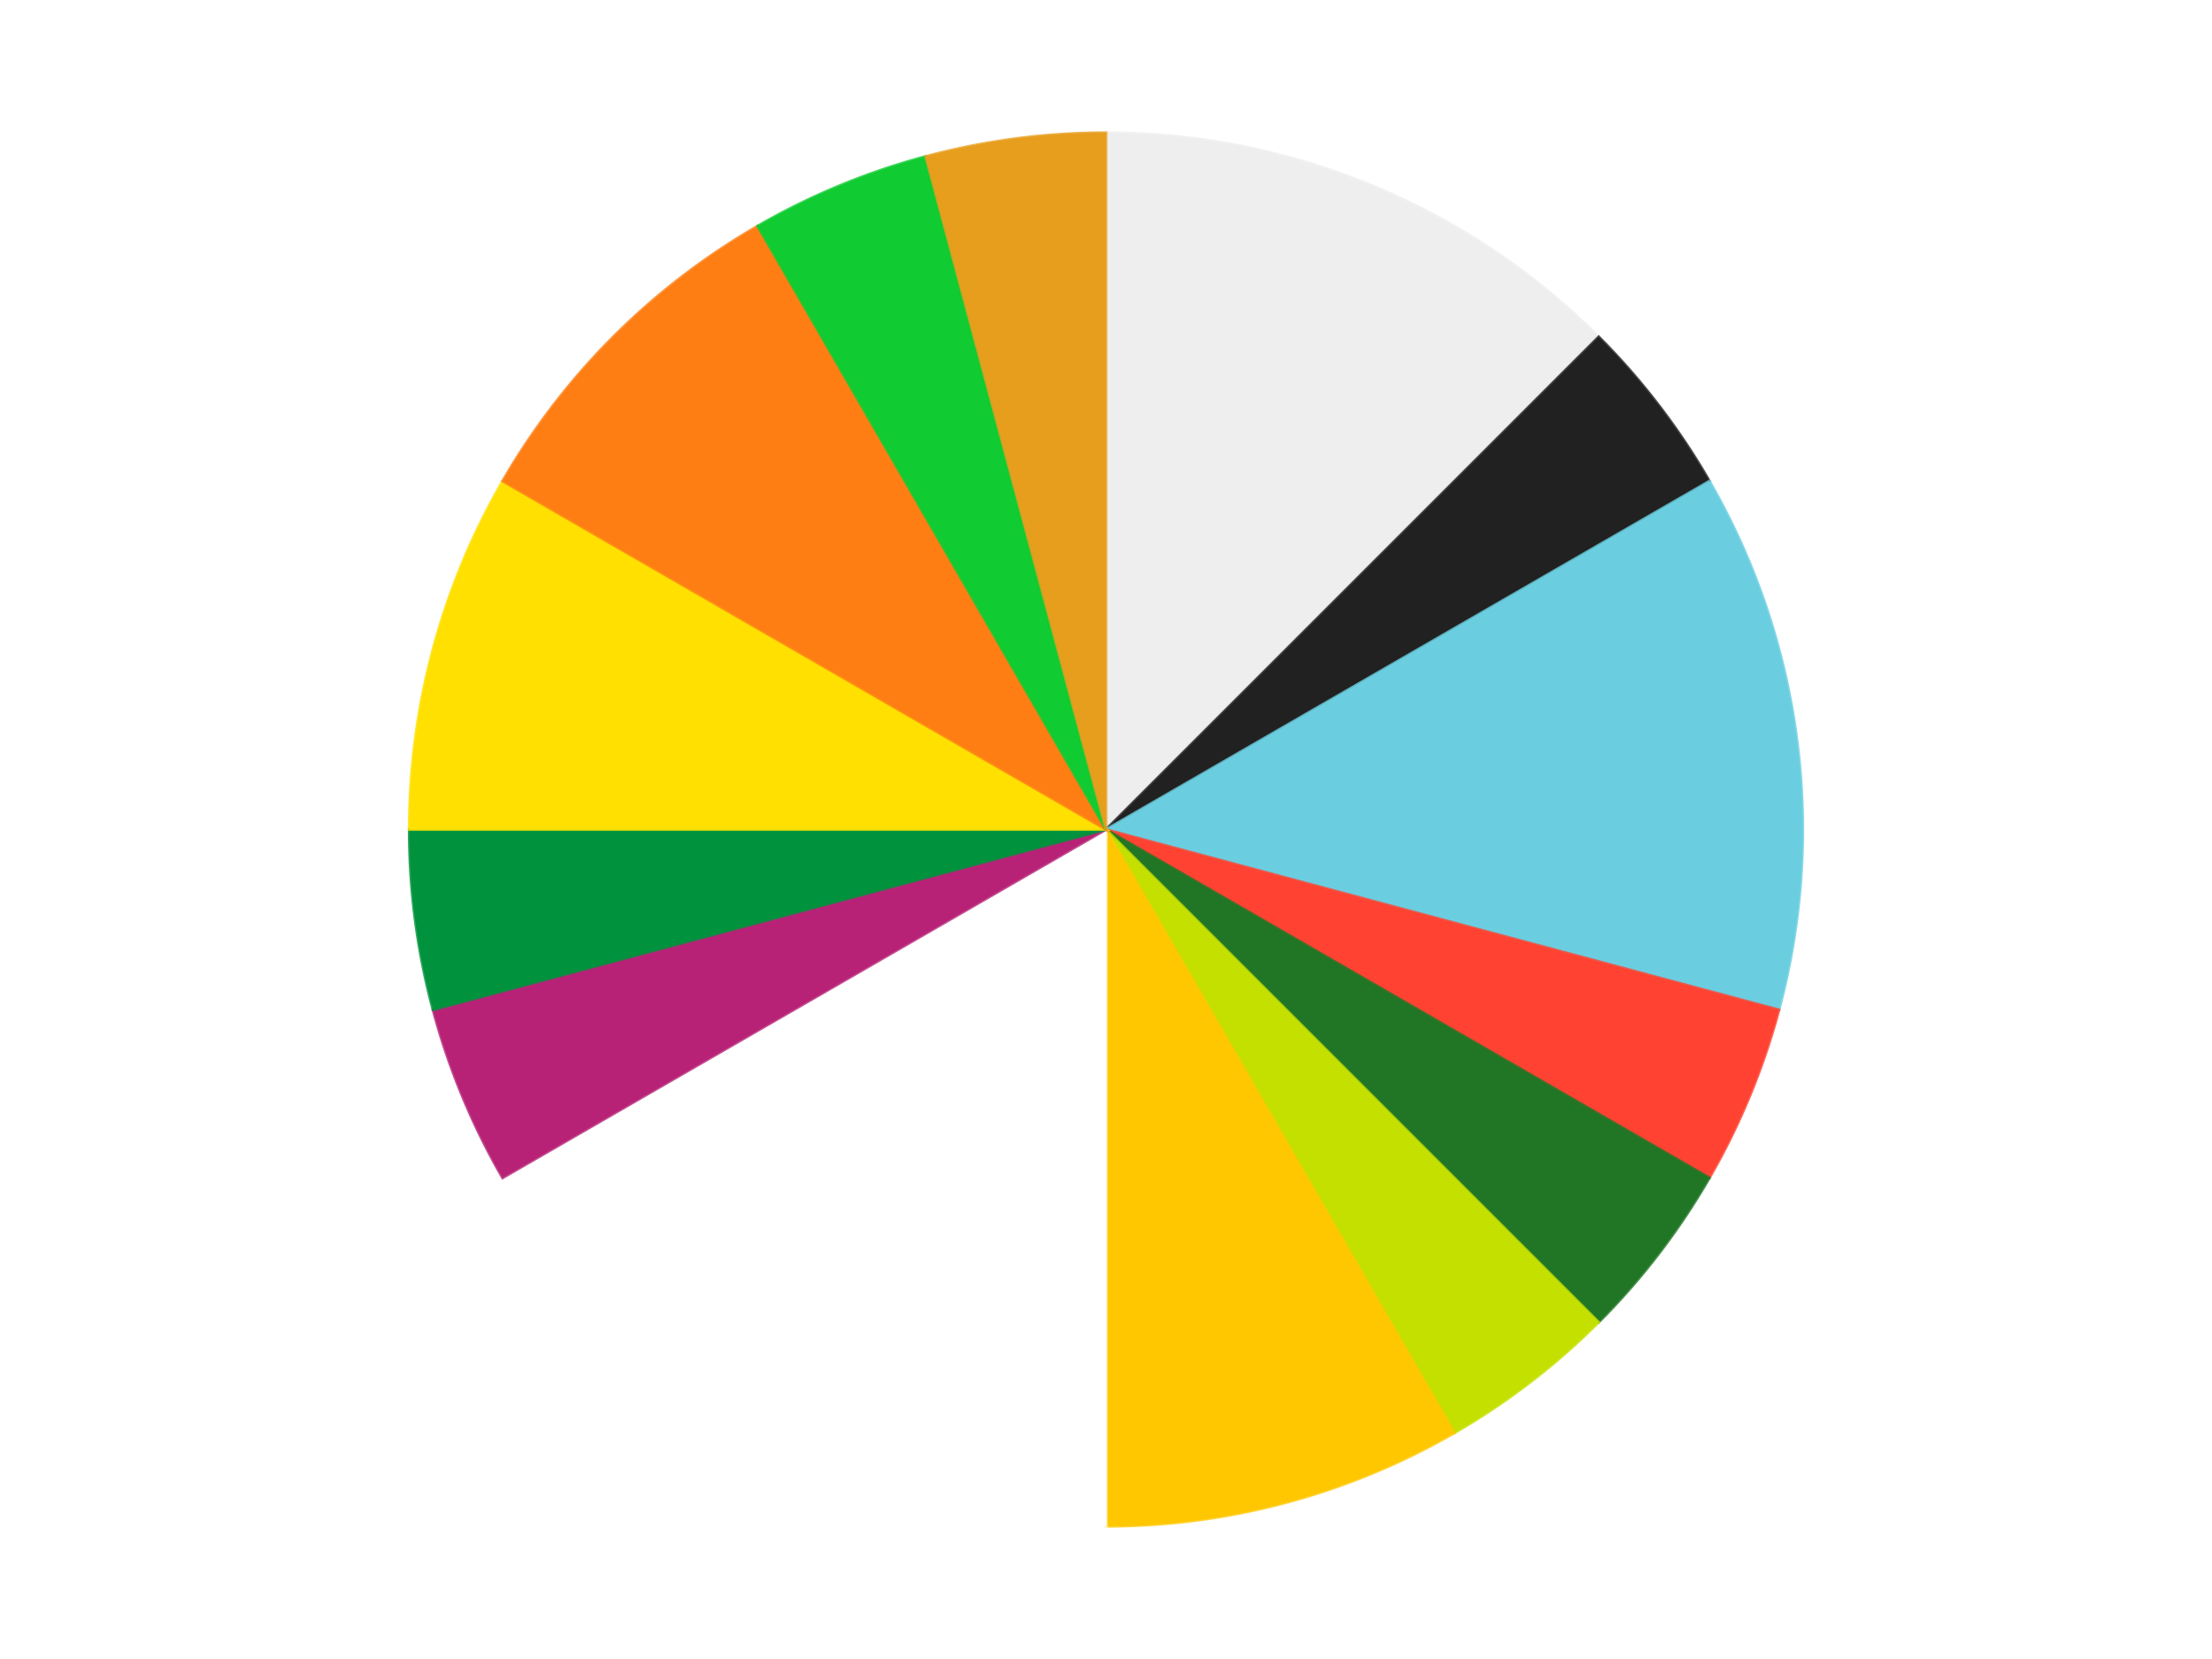
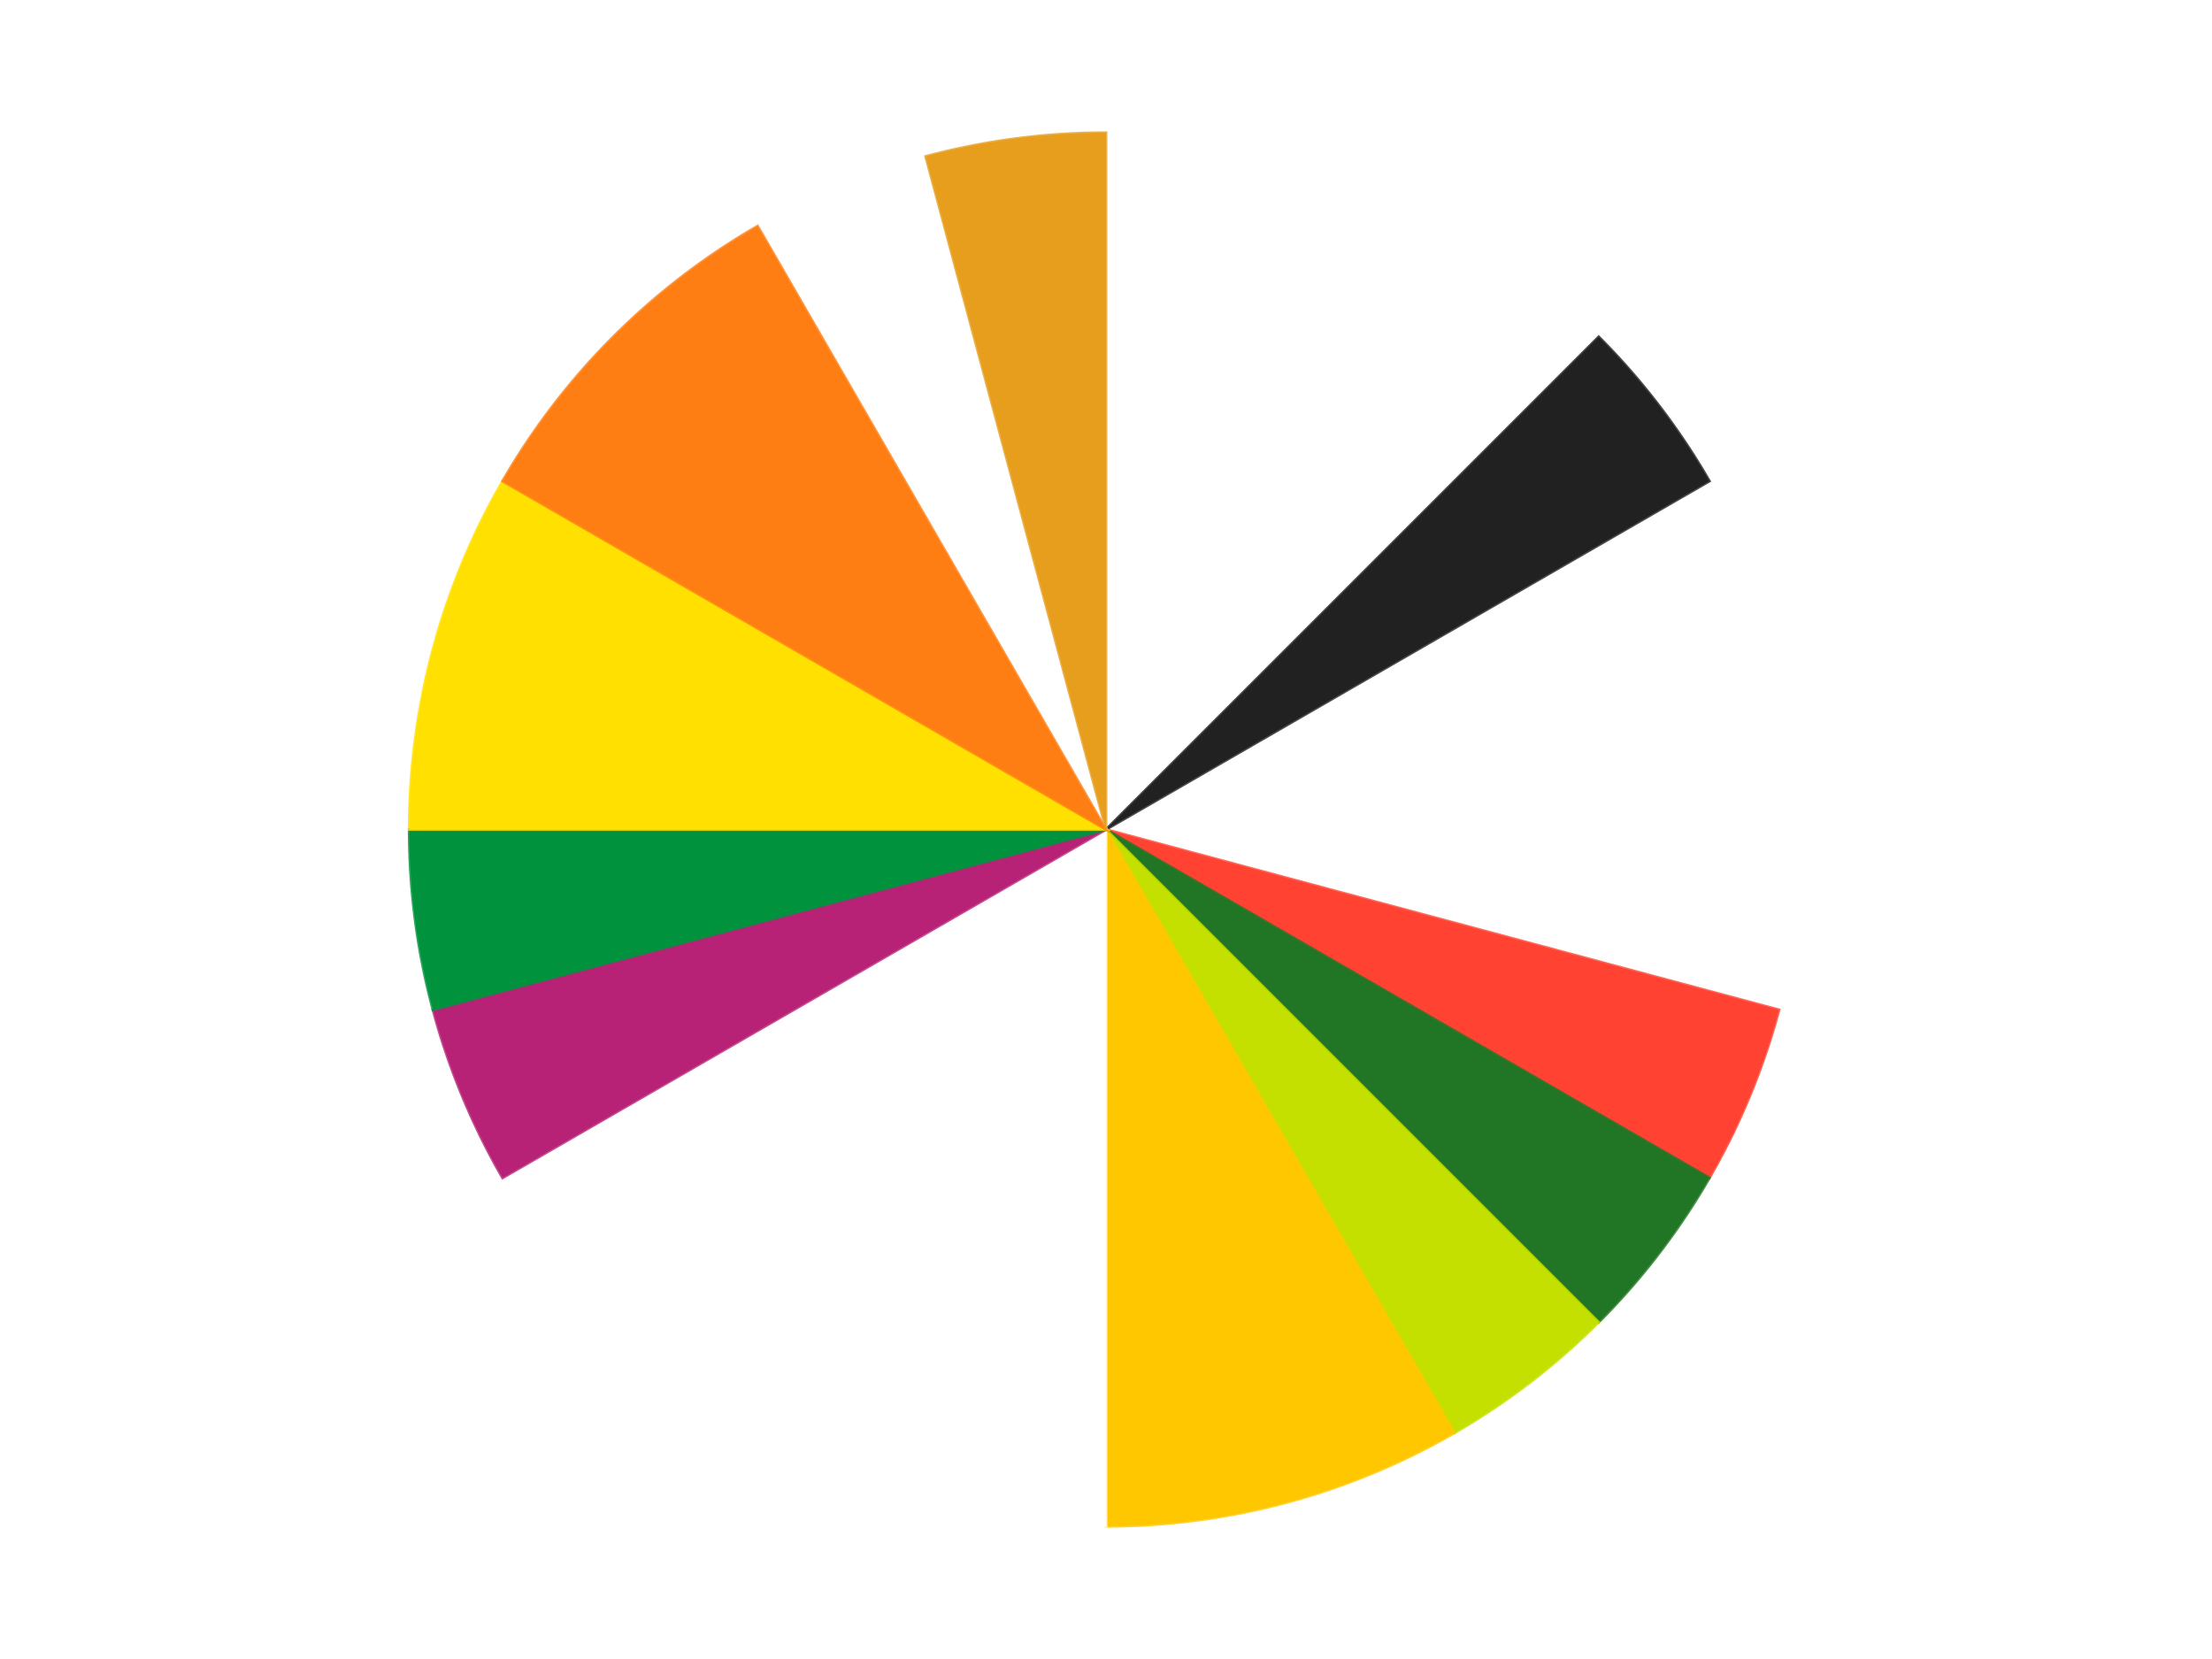
<svg xmlns="http://www.w3.org/2000/svg" xmlns:xlink="http://www.w3.org/1999/xlink" id="chart-74e1d9ad-6151-4db8-94d6-461103f5026e" class="pygal-chart" viewBox="0 0 800 600">
  <defs>
    <style type="text/css">#chart-74e1d9ad-6151-4db8-94d6-461103f5026e{-webkit-user-select:none;-webkit-font-smoothing:antialiased;font-family:Consolas,"Liberation Mono",Menlo,Courier,monospace}#chart-74e1d9ad-6151-4db8-94d6-461103f5026e .title{font-family:Consolas,"Liberation Mono",Menlo,Courier,monospace;font-size:16px}#chart-74e1d9ad-6151-4db8-94d6-461103f5026e .legends .legend text{font-family:Consolas,"Liberation Mono",Menlo,Courier,monospace;font-size:14px}#chart-74e1d9ad-6151-4db8-94d6-461103f5026e .axis text{font-family:Consolas,"Liberation Mono",Menlo,Courier,monospace;font-size:10px}#chart-74e1d9ad-6151-4db8-94d6-461103f5026e .axis text.major{font-family:Consolas,"Liberation Mono",Menlo,Courier,monospace;font-size:10px}#chart-74e1d9ad-6151-4db8-94d6-461103f5026e .text-overlay text.value{font-family:Consolas,"Liberation Mono",Menlo,Courier,monospace;font-size:16px}#chart-74e1d9ad-6151-4db8-94d6-461103f5026e .text-overlay text.label{font-family:Consolas,"Liberation Mono",Menlo,Courier,monospace;font-size:10px}#chart-74e1d9ad-6151-4db8-94d6-461103f5026e .tooltip{font-family:Consolas,"Liberation Mono",Menlo,Courier,monospace;font-size:14px}#chart-74e1d9ad-6151-4db8-94d6-461103f5026e text.no_data{font-family:Consolas,"Liberation Mono",Menlo,Courier,monospace;font-size:64px}
#chart-74e1d9ad-6151-4db8-94d6-461103f5026e{background-color:transparent}#chart-74e1d9ad-6151-4db8-94d6-461103f5026e path,#chart-74e1d9ad-6151-4db8-94d6-461103f5026e line,#chart-74e1d9ad-6151-4db8-94d6-461103f5026e rect,#chart-74e1d9ad-6151-4db8-94d6-461103f5026e circle{-webkit-transition:150ms;-moz-transition:150ms;transition:150ms}#chart-74e1d9ad-6151-4db8-94d6-461103f5026e .graph &gt; .background{fill:transparent}#chart-74e1d9ad-6151-4db8-94d6-461103f5026e .plot &gt; .background{fill:transparent}#chart-74e1d9ad-6151-4db8-94d6-461103f5026e .graph{fill:rgba(0,0,0,.87)}#chart-74e1d9ad-6151-4db8-94d6-461103f5026e text.no_data{fill:rgba(0,0,0,1)}#chart-74e1d9ad-6151-4db8-94d6-461103f5026e .title{fill:rgba(0,0,0,1)}#chart-74e1d9ad-6151-4db8-94d6-461103f5026e .legends .legend text{fill:rgba(0,0,0,.87)}#chart-74e1d9ad-6151-4db8-94d6-461103f5026e .legends .legend:hover text{fill:rgba(0,0,0,1)}#chart-74e1d9ad-6151-4db8-94d6-461103f5026e .axis .line{stroke:rgba(0,0,0,1)}#chart-74e1d9ad-6151-4db8-94d6-461103f5026e .axis .guide.line{stroke:rgba(0,0,0,.54)}#chart-74e1d9ad-6151-4db8-94d6-461103f5026e .axis .major.line{stroke:rgba(0,0,0,.87)}#chart-74e1d9ad-6151-4db8-94d6-461103f5026e .axis text.major{fill:rgba(0,0,0,1)}#chart-74e1d9ad-6151-4db8-94d6-461103f5026e .axis.y .guides:hover .guide.line,#chart-74e1d9ad-6151-4db8-94d6-461103f5026e .line-graph .axis.x .guides:hover .guide.line,#chart-74e1d9ad-6151-4db8-94d6-461103f5026e .stackedline-graph .axis.x .guides:hover .guide.line,#chart-74e1d9ad-6151-4db8-94d6-461103f5026e .xy-graph .axis.x .guides:hover .guide.line{stroke:rgba(0,0,0,1)}#chart-74e1d9ad-6151-4db8-94d6-461103f5026e .axis .guides:hover text{fill:rgba(0,0,0,1)}#chart-74e1d9ad-6151-4db8-94d6-461103f5026e .reactive{fill-opacity:1.0;stroke-opacity:.8;stroke-width:1}#chart-74e1d9ad-6151-4db8-94d6-461103f5026e .ci{stroke:rgba(0,0,0,.87)}#chart-74e1d9ad-6151-4db8-94d6-461103f5026e .reactive.active,#chart-74e1d9ad-6151-4db8-94d6-461103f5026e .active .reactive{fill-opacity:0.6;stroke-opacity:.9;stroke-width:4}#chart-74e1d9ad-6151-4db8-94d6-461103f5026e .ci .reactive.active{stroke-width:1.5}#chart-74e1d9ad-6151-4db8-94d6-461103f5026e .series text{fill:rgba(0,0,0,1)}#chart-74e1d9ad-6151-4db8-94d6-461103f5026e .tooltip rect{fill:transparent;stroke:rgba(0,0,0,1);-webkit-transition:opacity 150ms;-moz-transition:opacity 150ms;transition:opacity 150ms}#chart-74e1d9ad-6151-4db8-94d6-461103f5026e .tooltip .label{fill:rgba(0,0,0,.87)}#chart-74e1d9ad-6151-4db8-94d6-461103f5026e .tooltip .label{fill:rgba(0,0,0,.87)}#chart-74e1d9ad-6151-4db8-94d6-461103f5026e .tooltip .legend{font-size:.8em;fill:rgba(0,0,0,.54)}#chart-74e1d9ad-6151-4db8-94d6-461103f5026e .tooltip .x_label{font-size:.6em;fill:rgba(0,0,0,1)}#chart-74e1d9ad-6151-4db8-94d6-461103f5026e .tooltip .xlink{font-size:.5em;text-decoration:underline}#chart-74e1d9ad-6151-4db8-94d6-461103f5026e .tooltip .value{font-size:1.5em}#chart-74e1d9ad-6151-4db8-94d6-461103f5026e .bound{font-size:.5em}#chart-74e1d9ad-6151-4db8-94d6-461103f5026e .max-value{font-size:.75em;fill:rgba(0,0,0,.54)}#chart-74e1d9ad-6151-4db8-94d6-461103f5026e .map-element{fill:transparent;stroke:rgba(0,0,0,.54) !important}#chart-74e1d9ad-6151-4db8-94d6-461103f5026e .map-element .reactive{fill-opacity:inherit;stroke-opacity:inherit}#chart-74e1d9ad-6151-4db8-94d6-461103f5026e .color-0,#chart-74e1d9ad-6151-4db8-94d6-461103f5026e .color-0 a:visited{stroke:#F44336;fill:#F44336}#chart-74e1d9ad-6151-4db8-94d6-461103f5026e .color-1,#chart-74e1d9ad-6151-4db8-94d6-461103f5026e .color-1 a:visited{stroke:#3F51B5;fill:#3F51B5}#chart-74e1d9ad-6151-4db8-94d6-461103f5026e .color-2,#chart-74e1d9ad-6151-4db8-94d6-461103f5026e .color-2 a:visited{stroke:#009688;fill:#009688}#chart-74e1d9ad-6151-4db8-94d6-461103f5026e .color-3,#chart-74e1d9ad-6151-4db8-94d6-461103f5026e .color-3 a:visited{stroke:#FFC107;fill:#FFC107}#chart-74e1d9ad-6151-4db8-94d6-461103f5026e .color-4,#chart-74e1d9ad-6151-4db8-94d6-461103f5026e .color-4 a:visited{stroke:#FF5722;fill:#FF5722}#chart-74e1d9ad-6151-4db8-94d6-461103f5026e .color-5,#chart-74e1d9ad-6151-4db8-94d6-461103f5026e .color-5 a:visited{stroke:#9C27B0;fill:#9C27B0}#chart-74e1d9ad-6151-4db8-94d6-461103f5026e .color-6,#chart-74e1d9ad-6151-4db8-94d6-461103f5026e .color-6 a:visited{stroke:#03A9F4;fill:#03A9F4}#chart-74e1d9ad-6151-4db8-94d6-461103f5026e .color-7,#chart-74e1d9ad-6151-4db8-94d6-461103f5026e .color-7 a:visited{stroke:#8BC34A;fill:#8BC34A}#chart-74e1d9ad-6151-4db8-94d6-461103f5026e .color-8,#chart-74e1d9ad-6151-4db8-94d6-461103f5026e .color-8 a:visited{stroke:#FF9800;fill:#FF9800}#chart-74e1d9ad-6151-4db8-94d6-461103f5026e .color-9,#chart-74e1d9ad-6151-4db8-94d6-461103f5026e .color-9 a:visited{stroke:#E91E63;fill:#E91E63}#chart-74e1d9ad-6151-4db8-94d6-461103f5026e .color-10,#chart-74e1d9ad-6151-4db8-94d6-461103f5026e .color-10 a:visited{stroke:#2196F3;fill:#2196F3}#chart-74e1d9ad-6151-4db8-94d6-461103f5026e .color-11,#chart-74e1d9ad-6151-4db8-94d6-461103f5026e .color-11 a:visited{stroke:#4CAF50;fill:#4CAF50}#chart-74e1d9ad-6151-4db8-94d6-461103f5026e .color-12,#chart-74e1d9ad-6151-4db8-94d6-461103f5026e .color-12 a:visited{stroke:#FFEB3B;fill:#FFEB3B}#chart-74e1d9ad-6151-4db8-94d6-461103f5026e .color-13,#chart-74e1d9ad-6151-4db8-94d6-461103f5026e .color-13 a:visited{stroke:#673AB7;fill:#673AB7}#chart-74e1d9ad-6151-4db8-94d6-461103f5026e .text-overlay .color-0 text{fill:black}#chart-74e1d9ad-6151-4db8-94d6-461103f5026e .text-overlay .color-1 text{fill:black}#chart-74e1d9ad-6151-4db8-94d6-461103f5026e .text-overlay .color-2 text{fill:black}#chart-74e1d9ad-6151-4db8-94d6-461103f5026e .text-overlay .color-3 text{fill:black}#chart-74e1d9ad-6151-4db8-94d6-461103f5026e .text-overlay .color-4 text{fill:black}#chart-74e1d9ad-6151-4db8-94d6-461103f5026e .text-overlay .color-5 text{fill:black}#chart-74e1d9ad-6151-4db8-94d6-461103f5026e .text-overlay .color-6 text{fill:black}#chart-74e1d9ad-6151-4db8-94d6-461103f5026e .text-overlay .color-7 text{fill:black}#chart-74e1d9ad-6151-4db8-94d6-461103f5026e .text-overlay .color-8 text{fill:black}#chart-74e1d9ad-6151-4db8-94d6-461103f5026e .text-overlay .color-9 text{fill:black}#chart-74e1d9ad-6151-4db8-94d6-461103f5026e .text-overlay .color-10 text{fill:black}#chart-74e1d9ad-6151-4db8-94d6-461103f5026e .text-overlay .color-11 text{fill:black}#chart-74e1d9ad-6151-4db8-94d6-461103f5026e .text-overlay .color-12 text{fill:black}#chart-74e1d9ad-6151-4db8-94d6-461103f5026e .text-overlay .color-13 text{fill:black}
#chart-74e1d9ad-6151-4db8-94d6-461103f5026e text.no_data{text-anchor:middle}#chart-74e1d9ad-6151-4db8-94d6-461103f5026e .guide.line{fill:none}#chart-74e1d9ad-6151-4db8-94d6-461103f5026e .centered{text-anchor:middle}#chart-74e1d9ad-6151-4db8-94d6-461103f5026e .title{text-anchor:middle}#chart-74e1d9ad-6151-4db8-94d6-461103f5026e .legends .legend text{fill-opacity:1}#chart-74e1d9ad-6151-4db8-94d6-461103f5026e .axis.x text{text-anchor:middle}#chart-74e1d9ad-6151-4db8-94d6-461103f5026e .axis.x:not(.web) text[transform]{text-anchor:start}#chart-74e1d9ad-6151-4db8-94d6-461103f5026e .axis.x:not(.web) text[transform].backwards{text-anchor:end}#chart-74e1d9ad-6151-4db8-94d6-461103f5026e .axis.y text{text-anchor:end}#chart-74e1d9ad-6151-4db8-94d6-461103f5026e .axis.y text[transform].backwards{text-anchor:start}#chart-74e1d9ad-6151-4db8-94d6-461103f5026e .axis.y2 text{text-anchor:start}#chart-74e1d9ad-6151-4db8-94d6-461103f5026e .axis.y2 text[transform].backwards{text-anchor:end}#chart-74e1d9ad-6151-4db8-94d6-461103f5026e .axis .guide.line{stroke-dasharray:4,4;stroke:black}#chart-74e1d9ad-6151-4db8-94d6-461103f5026e .axis .major.guide.line{stroke-dasharray:6,6;stroke:black}#chart-74e1d9ad-6151-4db8-94d6-461103f5026e .horizontal .axis.y .guide.line,#chart-74e1d9ad-6151-4db8-94d6-461103f5026e .horizontal .axis.y2 .guide.line,#chart-74e1d9ad-6151-4db8-94d6-461103f5026e .vertical .axis.x .guide.line{opacity:0}#chart-74e1d9ad-6151-4db8-94d6-461103f5026e .horizontal .axis.always_show .guide.line,#chart-74e1d9ad-6151-4db8-94d6-461103f5026e .vertical .axis.always_show .guide.line{opacity:1 !important}#chart-74e1d9ad-6151-4db8-94d6-461103f5026e .axis.y .guides:hover .guide.line,#chart-74e1d9ad-6151-4db8-94d6-461103f5026e .axis.y2 .guides:hover .guide.line,#chart-74e1d9ad-6151-4db8-94d6-461103f5026e .axis.x .guides:hover .guide.line{opacity:1}#chart-74e1d9ad-6151-4db8-94d6-461103f5026e .axis .guides:hover text{opacity:1}#chart-74e1d9ad-6151-4db8-94d6-461103f5026e .nofill{fill:none}#chart-74e1d9ad-6151-4db8-94d6-461103f5026e .subtle-fill{fill-opacity:.2}#chart-74e1d9ad-6151-4db8-94d6-461103f5026e .dot{stroke-width:1px;fill-opacity:1;stroke-opacity:1}#chart-74e1d9ad-6151-4db8-94d6-461103f5026e .dot.active{stroke-width:5px}#chart-74e1d9ad-6151-4db8-94d6-461103f5026e .dot.negative{fill:transparent}#chart-74e1d9ad-6151-4db8-94d6-461103f5026e text,#chart-74e1d9ad-6151-4db8-94d6-461103f5026e tspan{stroke:none !important}#chart-74e1d9ad-6151-4db8-94d6-461103f5026e .series text.active{opacity:1}#chart-74e1d9ad-6151-4db8-94d6-461103f5026e .tooltip rect{fill-opacity:.95;stroke-width:.5}#chart-74e1d9ad-6151-4db8-94d6-461103f5026e .tooltip text{fill-opacity:1}#chart-74e1d9ad-6151-4db8-94d6-461103f5026e .showable{visibility:hidden}#chart-74e1d9ad-6151-4db8-94d6-461103f5026e .showable.shown{visibility:visible}#chart-74e1d9ad-6151-4db8-94d6-461103f5026e .gauge-background{fill:rgba(229,229,229,1);stroke:none}#chart-74e1d9ad-6151-4db8-94d6-461103f5026e .bg-lines{stroke:transparent;stroke-width:2px}</style>
    <script type="text/javascript">window.pygal = window.pygal || {};window.pygal.config = window.pygal.config || {};window.pygal.config['74e1d9ad-6151-4db8-94d6-461103f5026e'] = {"allow_interruptions": false, "box_mode": "extremes", "classes": ["pygal-chart"], "css": ["file://style.css", "file://graph.css"], "defs": [], "disable_xml_declaration": false, "dots_size": 2.5, "dynamic_print_values": false, "explicit_size": false, "fill": false, "force_uri_protocol": "https", "formatter": null, "half_pie": false, "height": 600, "include_x_axis": false, "inner_radius": 0, "interpolate": null, "interpolation_parameters": {}, "interpolation_precision": 250, "inverse_y_axis": false, "js": ["//kozea.github.io/pygal.js/2.0.x/pygal-tooltips.min.js"], "legend_at_bottom": false, "legend_at_bottom_columns": null, "legend_box_size": 12, "logarithmic": false, "margin": 20, "margin_bottom": null, "margin_left": null, "margin_right": null, "margin_top": null, "max_scale": 16, "min_scale": 4, "missing_value_fill_truncation": "x", "no_data_text": "No data", "no_prefix": false, "order_min": null, "pretty_print": false, "print_labels": false, "print_values": false, "print_values_position": "center", "print_zeroes": true, "range": null, "rounded_bars": null, "secondary_range": null, "show_dots": true, "show_legend": false, "show_minor_x_labels": true, "show_minor_y_labels": true, "show_only_major_dots": false, "show_x_guides": false, "show_x_labels": true, "show_y_guides": true, "show_y_labels": true, "spacing": 10, "stack_from_top": false, "strict": false, "stroke": true, "stroke_style": null, "style": {"background": "transparent", "ci_colors": [], "colors": ["#F44336", "#3F51B5", "#009688", "#FFC107", "#FF5722", "#9C27B0", "#03A9F4", "#8BC34A", "#FF9800", "#E91E63", "#2196F3", "#4CAF50", "#FFEB3B", "#673AB7", "#00BCD4", "#CDDC39", "#9E9E9E", "#607D8B"], "dot_opacity": "1", "font_family": "Consolas, \"Liberation Mono\", Menlo, Courier, monospace", "foreground": "rgba(0, 0, 0, .87)", "foreground_strong": "rgba(0, 0, 0, 1)", "foreground_subtle": "rgba(0, 0, 0, .54)", "guide_stroke_color": "black", "guide_stroke_dasharray": "4,4", "label_font_family": "Consolas, \"Liberation Mono\", Menlo, Courier, monospace", "label_font_size": 10, "legend_font_family": "Consolas, \"Liberation Mono\", Menlo, Courier, monospace", "legend_font_size": 14, "major_guide_stroke_color": "black", "major_guide_stroke_dasharray": "6,6", "major_label_font_family": "Consolas, \"Liberation Mono\", Menlo, Courier, monospace", "major_label_font_size": 10, "no_data_font_family": "Consolas, \"Liberation Mono\", Menlo, Courier, monospace", "no_data_font_size": 64, "opacity": "1.0", "opacity_hover": "0.6", "plot_background": "transparent", "stroke_opacity": ".8", "stroke_opacity_hover": ".9", "stroke_width": "1", "stroke_width_hover": "4", "title_font_family": "Consolas, \"Liberation Mono\", Menlo, Courier, monospace", "title_font_size": 16, "tooltip_font_family": "Consolas, \"Liberation Mono\", Menlo, Courier, monospace", "tooltip_font_size": 14, "transition": "150ms", "value_background": "rgba(229, 229, 229, 1)", "value_colors": [], "value_font_family": "Consolas, \"Liberation Mono\", Menlo, Courier, monospace", "value_font_size": 16, "value_label_font_family": "Consolas, \"Liberation Mono\", Menlo, Courier, monospace", "value_label_font_size": 10}, "title": null, "tooltip_border_radius": 0, "tooltip_fancy_mode": true, "truncate_label": null, "truncate_legend": null, "width": 800, "x_label_rotation": 0, "x_labels": null, "x_labels_major": null, "x_labels_major_count": null, "x_labels_major_every": null, "x_title": null, "xrange": null, "y_label_rotation": 0, "y_labels": null, "y_labels_major": null, "y_labels_major_count": null, "y_labels_major_every": null, "y_title": null, "zero": 0, "legends": ["Trans-Clear", "Black", "Medium Azure", "Trans-Neon Orange", "Trans-Green", "Lime", "Bright Light Orange", "White", "Magenta", "Green", "Yellow", "Orange", "Bright Green", "Pearl Gold"]}</script>
    <script type="text/javascript" xlink:href="https://kozea.github.io/pygal.js/2.0.x/pygal-tooltips.min.js" />
  </defs>
  <title>Pygal</title>
  <g class="graph pie-graph vertical">
    <rect x="0" y="0" width="800" height="600" class="background" />
    <g transform="translate(20, 20)" class="plot">
      <rect x="0" y="0" width="760" height="560" class="background" />
      <g class="series serie-0 color-0">
        <g class="slices">
          <g class="slice" style="fill: #EEEEEE; stroke: #EEEEEE">
-             <path d="M380 28 A252 252 0 0 1 558.191 101.809 L380 280 A0 0 0 0 0 380 280 z" class="slice reactive tooltip-trigger" />
            <desc class="value">3</desc>
            <desc class="x centered">428.21811247800133</desc>
            <desc class="y centered">163.59117890357788</desc>
          </g>
        </g>
      </g>
      <g class="series serie-1 color-1">
        <g class="slices">
          <g class="slice" style="fill: #212121; stroke: #212121">
            <path d="M558.191 101.809 A252 252 0 0 1 598.238 154 L380 280 A0 0 0 0 0 380 280 z" class="slice reactive tooltip-trigger" />
            <desc class="value">1</desc>
            <desc class="x centered">479.96252087669563</desc>
            <desc class="y centered">203.2960599449012</desc>
          </g>
        </g>
      </g>
      <g class="series serie-2 color-2">
        <g class="slices">
          <g class="slice" style="fill: #6ACEE0; stroke: #6ACEE0">
-             <path d="M598.238 154 A252 252 0 0 1 623.413 345.222 L380 280 A0 0 0 0 0 380 280 z" class="slice reactive tooltip-trigger" />
            <desc class="value">3</desc>
            <desc class="x centered">504.9220525331001</desc>
            <desc class="y centered">263.55369978027346</desc>
          </g>
        </g>
      </g>
      <g class="series serie-3 color-3">
        <g class="slices">
          <g class="slice" style="fill: #FF4231; stroke: #FF4231">
            <path d="M623.413 345.222 A252 252 0 0 1 598.238 406 L380 280 A0 0 0 0 0 380 280 z" class="slice reactive tooltip-trigger" />
            <desc class="value">1</desc>
            <desc class="x centered">496.4088210964221</desc>
            <desc class="y centered">328.21811247800133</desc>
          </g>
        </g>
      </g>
      <g class="series serie-4 color-4">
        <g class="slices">
          <g class="slice" style="fill: #217625; stroke: #217625">
            <path d="M598.238 406 A252 252 0 0 1 558.191 458.191 L380 280 A0 0 0 0 0 380 280 z" class="slice reactive tooltip-trigger" />
            <desc class="value">1</desc>
            <desc class="x centered">479.96252087669563</desc>
            <desc class="y centered">356.70394005509877</desc>
          </g>
        </g>
      </g>
      <g class="series serie-5 color-5">
        <g class="slices">
          <g class="slice" style="fill: #C4E000; stroke: #C4E000">
            <path d="M558.191 458.191 A252 252 0 0 1 506 498.238 L380 280 A0 0 0 0 0 380 280 z" class="slice reactive tooltip-trigger" />
            <desc class="value">1</desc>
            <desc class="x centered">456.7039400550988</desc>
            <desc class="y centered">379.96252087669563</desc>
          </g>
        </g>
      </g>
      <g class="series serie-6 color-6">
        <g class="slices">
          <g class="slice" style="fill: #FFC700; stroke: #FFC700">
            <path d="M506 498.238 A252 252 0 0 1 380 532 L380 280 A0 0 0 0 0 380 280 z" class="slice reactive tooltip-trigger" />
            <desc class="value">2</desc>
            <desc class="x centered">412.6111996829176</desc>
            <desc class="y centered">401.7066541124226</desc>
          </g>
        </g>
      </g>
      <g class="series serie-7 color-7">
        <g class="slices">
          <g class="slice" style="fill: #FFFFFF; stroke: #FFFFFF">
            <path d="M380 532 A252 252 0 0 1 161.762 406 L380 280 A0 0 0 0 0 380 280 z" class="slice reactive tooltip-trigger" />
            <desc class="value">4</desc>
            <desc class="x centered">317.00000000000006</desc>
            <desc class="y centered">389.1192008768393</desc>
          </g>
        </g>
      </g>
      <g class="series serie-8 color-8">
        <g class="slices">
          <g class="slice" style="fill: #B72276; stroke: #B72276">
            <path d="M161.762 406 A252 252 0 0 1 136.587 345.222 L380 280 A0 0 0 0 0 380 280 z" class="slice reactive tooltip-trigger" />
            <desc class="value">1</desc>
            <desc class="x centered">263.5911789035779</desc>
            <desc class="y centered">328.2181124780014</desc>
          </g>
        </g>
      </g>
      <g class="series serie-9 color-9">
        <g class="slices">
          <g class="slice" style="fill: #00923D; stroke: #00923D">
            <path d="M136.587 345.222 A252 252 0 0 1 128 280 L380 280 A0 0 0 0 0 380 280 z" class="slice reactive tooltip-trigger" />
            <desc class="value">1</desc>
            <desc class="x centered">255.0779474668999</desc>
            <desc class="y centered">296.4463002197266</desc>
          </g>
        </g>
      </g>
      <g class="series serie-10 color-10">
        <g class="slices">
          <g class="slice" style="fill: #FFE001; stroke: #FFE001">
            <path d="M128 280 A252 252 0 0 1 161.762 154 L380 280 A0 0 0 0 0 380 280 z" class="slice reactive tooltip-trigger" />
            <desc class="value">2</desc>
            <desc class="x centered">258.29334588757735</desc>
            <desc class="y centered">247.38880031708254</desc>
          </g>
        </g>
      </g>
      <g class="series serie-11 color-11">
        <g class="slices">
          <g class="slice" style="fill: #FF7E14; stroke: #FF7E14">
            <path d="M161.762 154 A252 252 0 0 1 254 61.762 L380 280 A0 0 0 0 0 380 280 z" class="slice reactive tooltip-trigger" />
            <desc class="value">2</desc>
            <desc class="x centered">290.9045455704949</desc>
            <desc class="y centered">190.9045455704951</desc>
          </g>
        </g>
      </g>
      <g class="series serie-12 color-12">
        <g class="slices">
          <g class="slice" style="fill: #10CB31; stroke: #10CB31">
-             <path d="M254 61.762 A252 252 0 0 1 314.778 36.587 L380 280 A0 0 0 0 0 380 280 z" class="slice reactive tooltip-trigger" />
            <desc class="value">1</desc>
            <desc class="x centered">331.7818875219986</desc>
            <desc class="y centered">163.59117890357788</desc>
          </g>
        </g>
      </g>
      <g class="series serie-13 color-13">
        <g class="slices">
          <g class="slice" style="fill: #E79E1D; stroke: #E79E1D">
            <path d="M314.778 36.587 A252 252 0 0 1 380 28 L380 280 A0 0 0 0 0 380 280 z" class="slice reactive tooltip-trigger" />
            <desc class="value">1</desc>
            <desc class="x centered">363.5536997802734</desc>
            <desc class="y centered">155.0779474668999</desc>
          </g>
        </g>
      </g>
    </g>
    <g class="titles" />
    <g transform="translate(20, 20)" class="plot overlay">
      <g class="series serie-0 color-0" />
      <g class="series serie-1 color-1" />
      <g class="series serie-2 color-2" />
      <g class="series serie-3 color-3" />
      <g class="series serie-4 color-4" />
      <g class="series serie-5 color-5" />
      <g class="series serie-6 color-6" />
      <g class="series serie-7 color-7" />
      <g class="series serie-8 color-8" />
      <g class="series serie-9 color-9" />
      <g class="series serie-10 color-10" />
      <g class="series serie-11 color-11" />
      <g class="series serie-12 color-12" />
      <g class="series serie-13 color-13" />
    </g>
    <g transform="translate(20, 20)" class="plot text-overlay">
      <g class="series serie-0 color-0" />
      <g class="series serie-1 color-1" />
      <g class="series serie-2 color-2" />
      <g class="series serie-3 color-3" />
      <g class="series serie-4 color-4" />
      <g class="series serie-5 color-5" />
      <g class="series serie-6 color-6" />
      <g class="series serie-7 color-7" />
      <g class="series serie-8 color-8" />
      <g class="series serie-9 color-9" />
      <g class="series serie-10 color-10" />
      <g class="series serie-11 color-11" />
      <g class="series serie-12 color-12" />
      <g class="series serie-13 color-13" />
    </g>
    <g transform="translate(20, 20)" class="plot tooltip-overlay">
      <g transform="translate(0 0)" style="opacity: 0" class="tooltip">
        <rect rx="0" ry="0" width="0" height="0" class="tooltip-box" />
        <g class="text" />
      </g>
    </g>
  </g>
</svg>